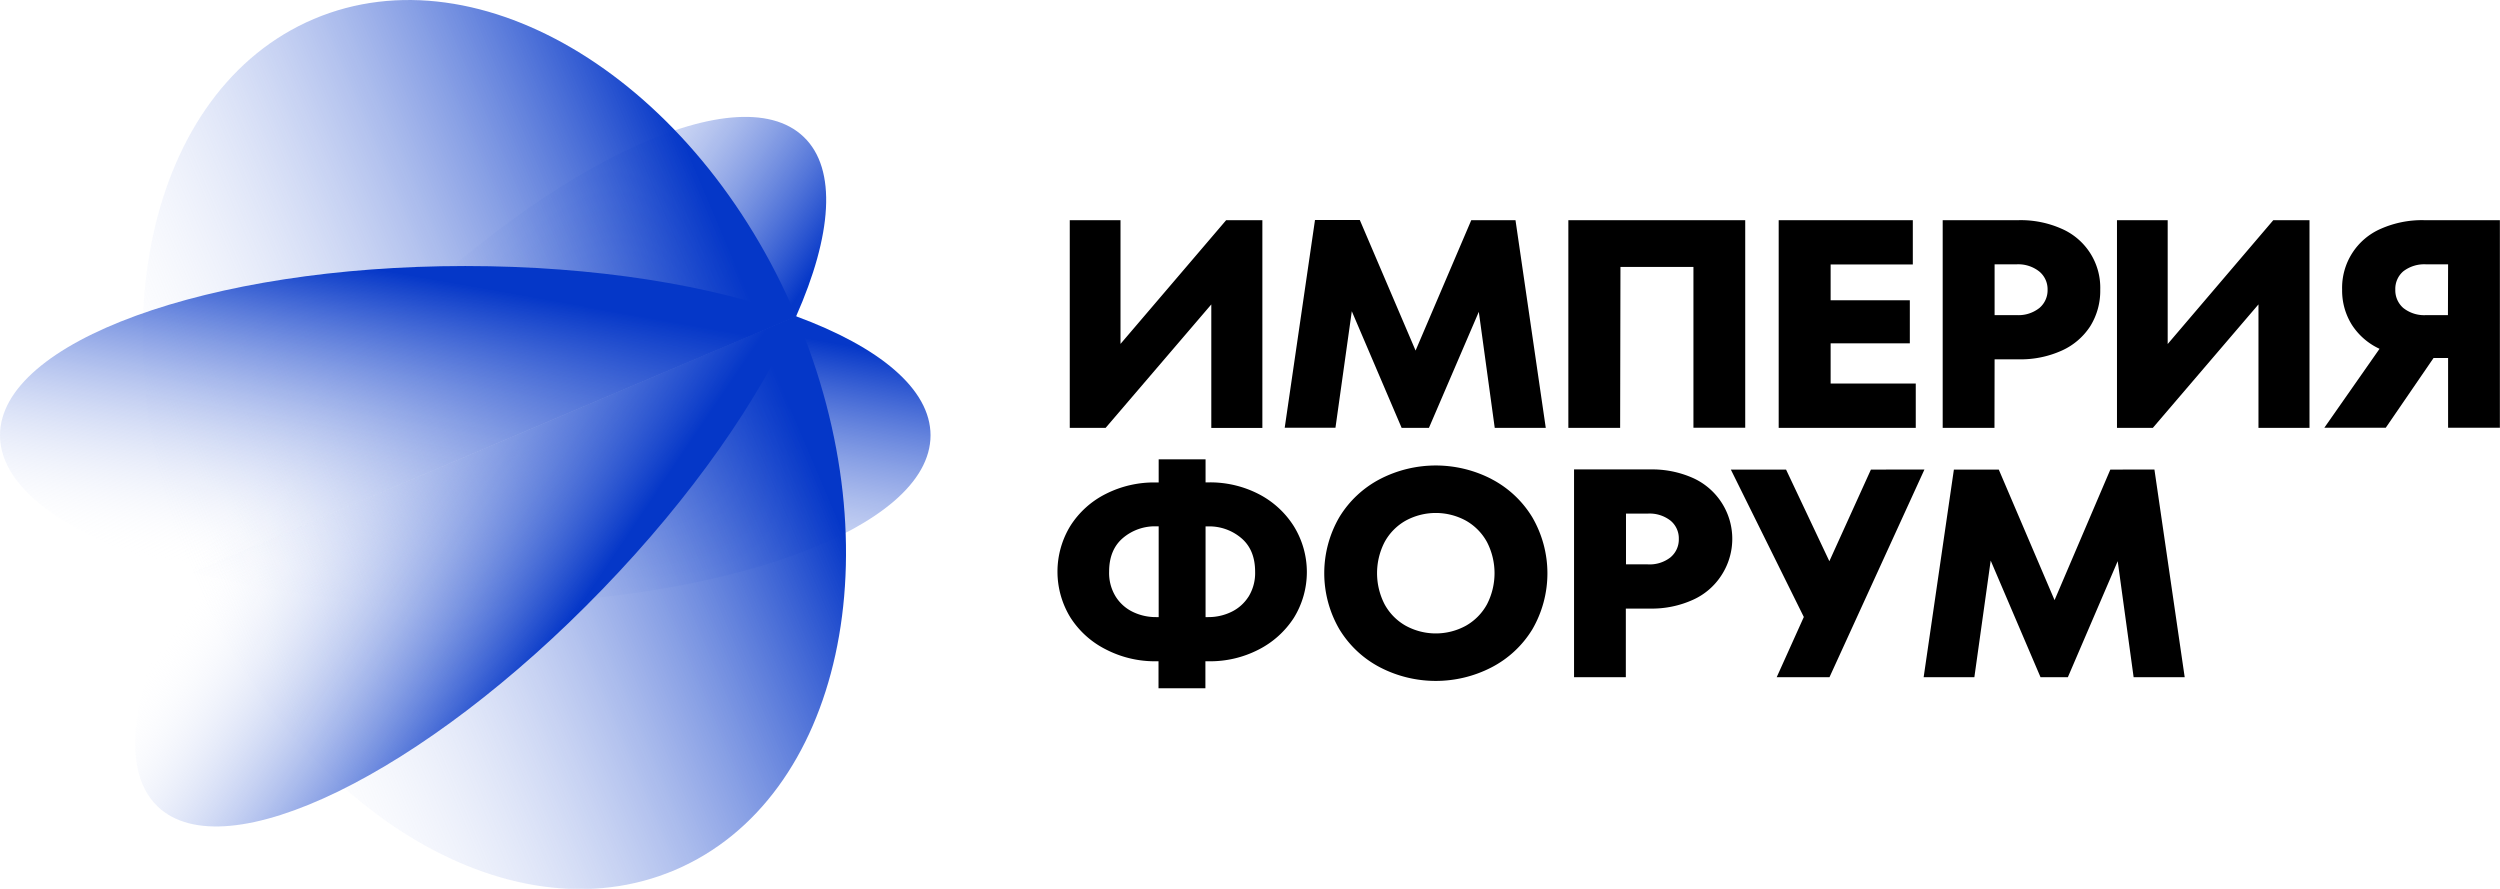
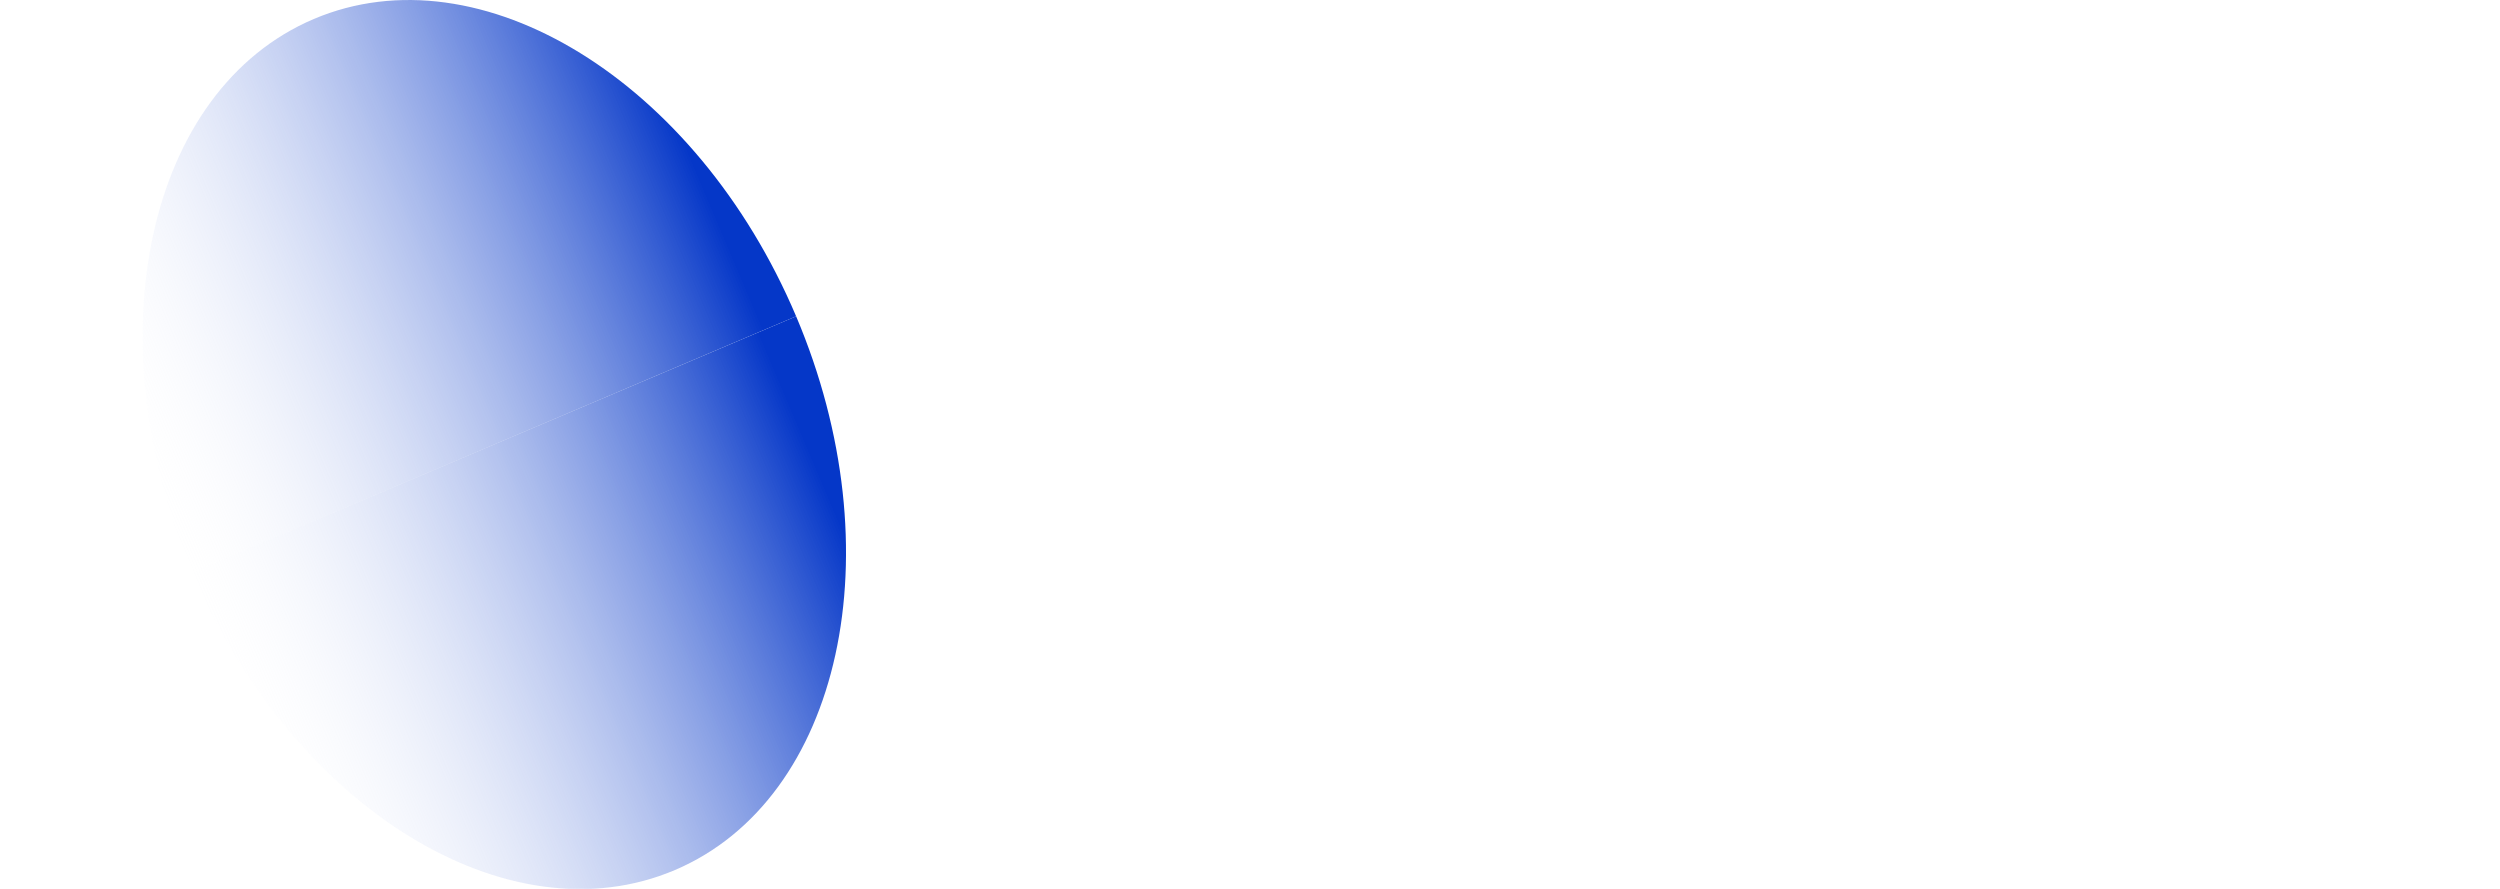
<svg xmlns="http://www.w3.org/2000/svg" xmlns:xlink="http://www.w3.org/1999/xlink" viewBox="0 0 627.57 223.12">
  <defs>
    <style>.cls-1{fill:url(#Безымянный_градиент_17);}.cls-2{fill:url(#Безымянный_градиент_13);}.cls-3{fill:url(#Безымянный_градиент_13-2);}.cls-4{fill:url(#Безымянный_градиент_17-2);}.cls-5{fill:url(#Безымянный_градиент_13-3);}.cls-6{fill:url(#Безымянный_градиент_13-4);}</style>
    <linearGradient id="Безымянный_градиент_17" x1="-280.75" y1="-5879.16" x2="-204.97" y2="-5829.94" gradientTransform="matrix(0.39, 0.92, -0.92, 0.39, -5151.18, 2626.38)" gradientUnits="userSpaceOnUse">
      <stop offset="0" stop-color="#0537c8" />
      <stop offset="1" stop-color="#fff" stop-opacity="0" />
    </linearGradient>
    <linearGradient id="Безымянный_градиент_13" x1="-2657.26" y1="-5755.51" x2="-2657.26" y2="-5916.45" gradientTransform="matrix(-0.39, -0.92, -0.92, 0.39, -6265.92, 0.23)" gradientUnits="userSpaceOnUse">
      <stop offset="0" stop-color="#fff" stop-opacity="0" />
      <stop offset="1" stop-color="#0537c8" />
    </linearGradient>
    <linearGradient id="Безымянный_градиент_13-2" x1="-2581.21" y1="-5794.73" x2="-2650" y2="-5839.4" xlink:href="#Безымянный_градиент_13" />
    <linearGradient id="Безымянный_градиент_17-2" x1="-2639.49" y1="-5879.16" x2="-2563.71" y2="-5829.94" gradientTransform="matrix(-0.39, -0.92, -0.92, 0.39, -6271.06, -11.9)" xlink:href="#Безымянный_градиент_17" />
    <linearGradient id="Безымянный_градиент_13-3" x1="-298.52" y1="-5755.51" x2="-298.52" y2="-5916.45" gradientTransform="matrix(0.39, 0.92, -0.92, 0.39, -5156.33, 2614.25)" xlink:href="#Безымянный_градиент_13" />
    <linearGradient id="Безымянный_градиент_13-4" x1="-222.47" y1="-5794.73" x2="-291.26" y2="-5839.4" gradientTransform="matrix(0.39, 0.92, -0.92, 0.39, -5156.33, 2614.25)" xlink:href="#Безымянный_градиент_13" />
  </defs>
  <g id="Слой_2" data-name="Слой 2">
    <g id="Layer_1" data-name="Layer 1">
-       <path class="cls-1" d="M199.85,79.4c20.86,7.68,33.74,18.23,33.74,29.88,0,23.47-52.29,42.49-116.8,42.49-25.56,0-49.21-3-68.45-8.06Z" />
      <path class="cls-2" d="M199.85,79.4c25,59,11.42,121.19-30.42,139S73.38,202.69,48.34,143.71Z" />
-       <path class="cls-3" d="M199.85,79.4c-9.1,20.64-26,45.14-48.62,68.52-44.81,46.4-94.81,70.79-111.7,54.49-10.19-9.84-6-32.26,8.81-58.7Z" />
-       <path class="cls-4" d="M199.85,79.4c9-20.33,10.32-36.93,1.94-45-16.88-16.3-66.89,8.1-111.7,54.5-17.76,18.39-32,37.48-41.75,54.83Z" />
      <path class="cls-5" d="M199.85,79.4c-25-59-79.25-92.39-121.08-74.63s-55.46,80-30.43,138.94Z" />
-       <path class="cls-6" d="M199.85,79.4c-21.17-7.79-50.56-12.62-83.06-12.62C52.29,66.78,0,85.81,0,109.28,0,123.44,19.05,136,48.34,143.71Z" />
-       <path d="M304.07,76.42v31h12.82V55.27H307.8L281.28,86.33V55.27H268.54v52.14h9Zm35.27,1.71,12.51,29.28h6.85l12.52-29.13,4,29.13h12.81l-7.6-52.14h-11.1L355.35,88l-14-32.77H330.1l-7.6,52.14h12.74ZM406.78,67H425.1v40.38h13V55.27h-44.4v52.14h13Zm74.13,29.28H459.54V86.18h19.88V75.38H459.54v-9h20.63V55.27H446.5v52.14h34.41ZM500.7,90.2h6A25.1,25.1,0,0,0,517.58,88a16.61,16.61,0,0,0,7.15-6.14,16.81,16.81,0,0,0,2.49-9.16,16.12,16.12,0,0,0-9.68-15.27,25.26,25.26,0,0,0-10.8-2.16H487.67v52.14h13Zm0-23.84h5.44a8.5,8.5,0,0,1,5.77,1.79A5.76,5.76,0,0,1,514,72.7a5.82,5.82,0,0,1-2.05,4.61,8.45,8.45,0,0,1-5.77,1.79H500.7Zm43.45,20V55.27H531.42v52.14h9l26.52-31v31h12.81V55.27h-9.09ZM608.5,55.27a25.54,25.54,0,0,0-10.84,2.16,16.12,16.12,0,0,0-9.72,15.27,16.18,16.18,0,0,0,2.46,8.86,16.49,16.49,0,0,0,6.93,6l-13.86,19.82h15.42l12-17.51h3.65v17.51h13V55.27Zm6,23.83H609.1a8.44,8.44,0,0,1-5.81-1.79,5.89,5.89,0,0,1-2-4.61,5.8,5.8,0,0,1,2-4.59,8.64,8.64,0,0,1,5.81-1.75h5.44ZM315.92,124a26.57,26.57,0,0,0-12.4-2.91h-.89V115.3H290.86v5.81H290A26.75,26.75,0,0,0,277.56,124a22.38,22.38,0,0,0-8.86,8,22,22,0,0,0,0,23,22.52,22.52,0,0,0,8.86,8A26.75,26.75,0,0,0,290,166h.82v6.78h11.77V166h.89a26.56,26.56,0,0,0,12.4-2.9,22.87,22.87,0,0,0,8.91-8,21.87,21.87,0,0,0,0-23A22.72,22.72,0,0,0,315.92,124Zm-25.06,30.91h-.67a13.2,13.2,0,0,1-5.74-1.27,10.42,10.42,0,0,1-4.35-3.83,11.28,11.28,0,0,1-1.68-6.3q0-5.5,3.46-8.45a12.42,12.42,0,0,1,8.31-2.94h.67Zm22.53-5.1a10.45,10.45,0,0,1-4.36,3.83,13.15,13.15,0,0,1-5.73,1.27h-.67V132.14h.67a12.39,12.39,0,0,1,8.3,2.94q3.47,2.94,3.47,8.45A11.28,11.28,0,0,1,313.39,149.83Zm61-29.57a30.46,30.46,0,0,0-27.93,0,26,26,0,0,0-10.24,9.57,28,28,0,0,0,0,28.15,25.94,25.94,0,0,0,10.24,9.58,30.46,30.46,0,0,0,27.93,0A25.94,25.94,0,0,0,384.65,158a28,28,0,0,0,0-28.15A26,26,0,0,0,374.41,120.26Zm-1.12,31.47a13.74,13.74,0,0,1-5.28,5.36,15.72,15.72,0,0,1-15.13,0,13.67,13.67,0,0,1-5.28-5.36,17.06,17.06,0,0,1,0-15.65,13.67,13.67,0,0,1,5.28-5.36,15.79,15.79,0,0,1,15.13,0,13.74,13.74,0,0,1,5.28,5.36,17.06,17.06,0,0,1,0,15.65ZM425,120a25.2,25.2,0,0,0-10.8-2.16H395.13V170h13V152.77h6a25,25,0,0,0,10.84-2.2,16.55,16.55,0,0,0,7.15-6.14A16.75,16.75,0,0,0,425,120Zm-5.62,19.88a8.47,8.47,0,0,1-5.77,1.79h-5.44V128.93h5.44a8.52,8.52,0,0,1,5.77,1.79,5.76,5.76,0,0,1,2.05,4.55A5.82,5.82,0,0,1,419.37,139.88Zm50.27-22-10.43,23-10.87-23H434.49l18.32,37L446,170h13.25l23.84-52.14Zm60.1,0-14,32.77-14-32.77H490.48L482.89,170h12.73l4.1-29.28L512.23,170h6.86l12.51-29.13,4,29.13h12.82l-7.6-52.14Z" />
    </g>
  </g>
</svg>